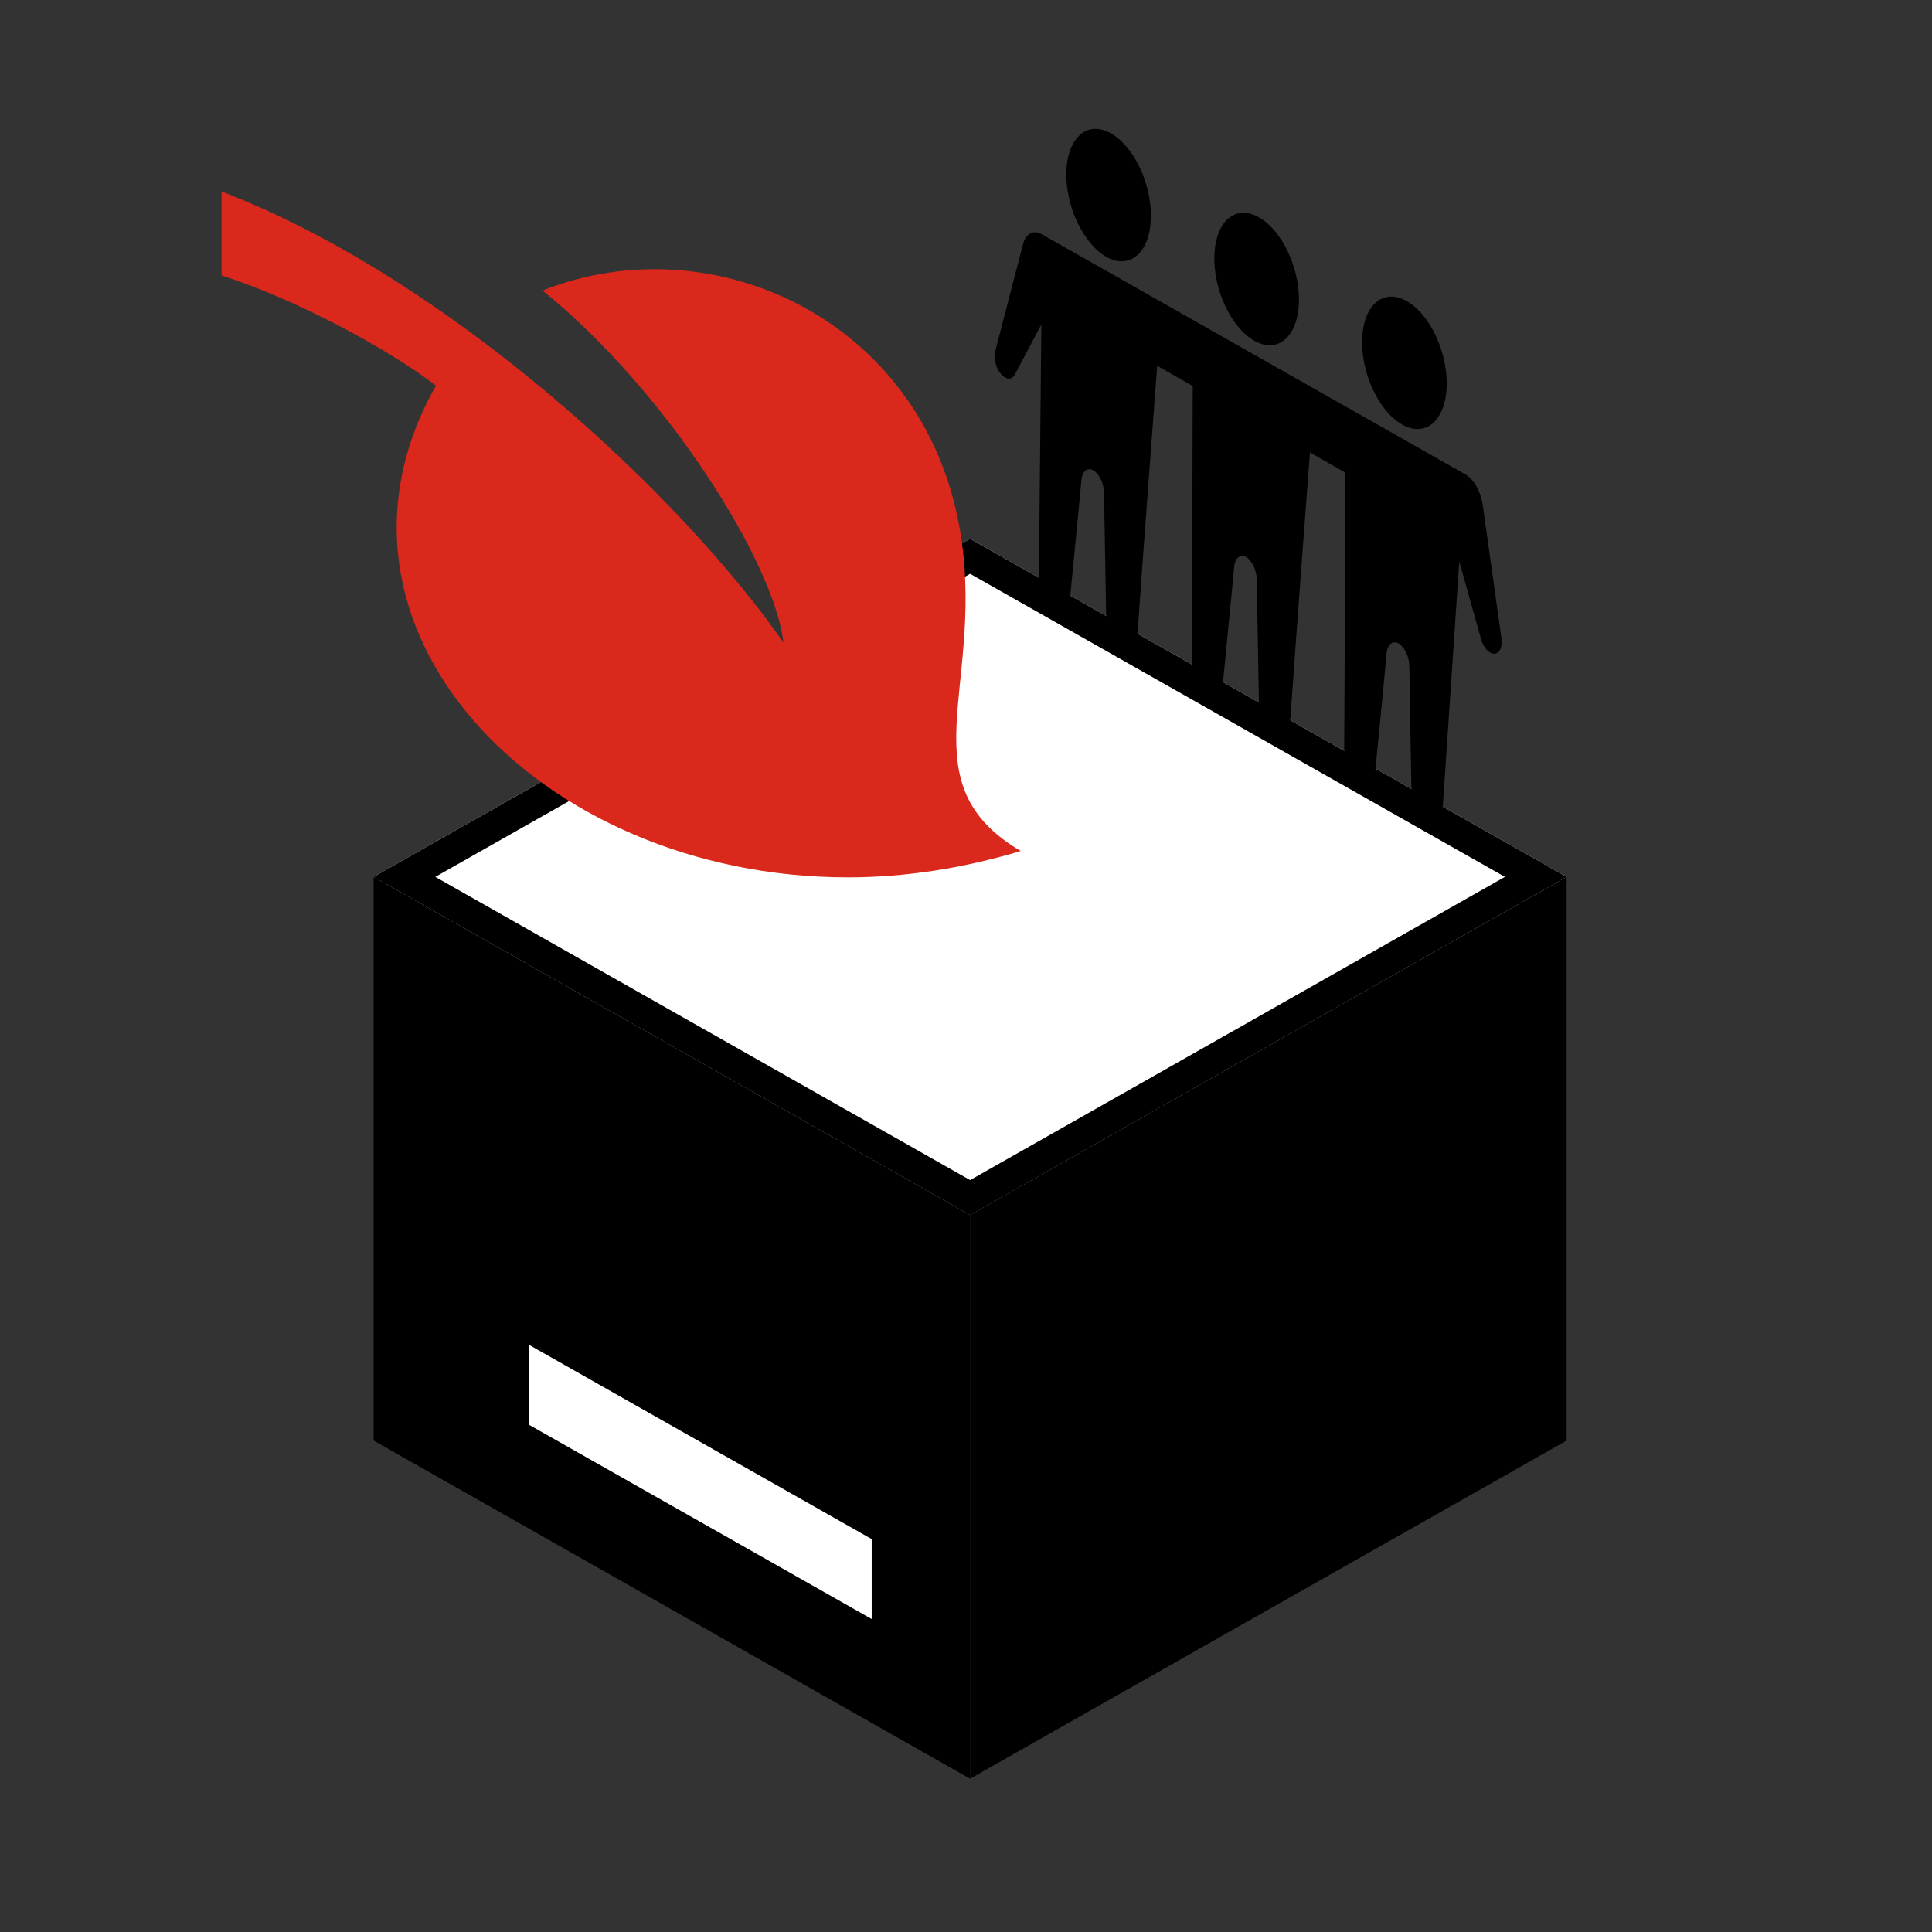
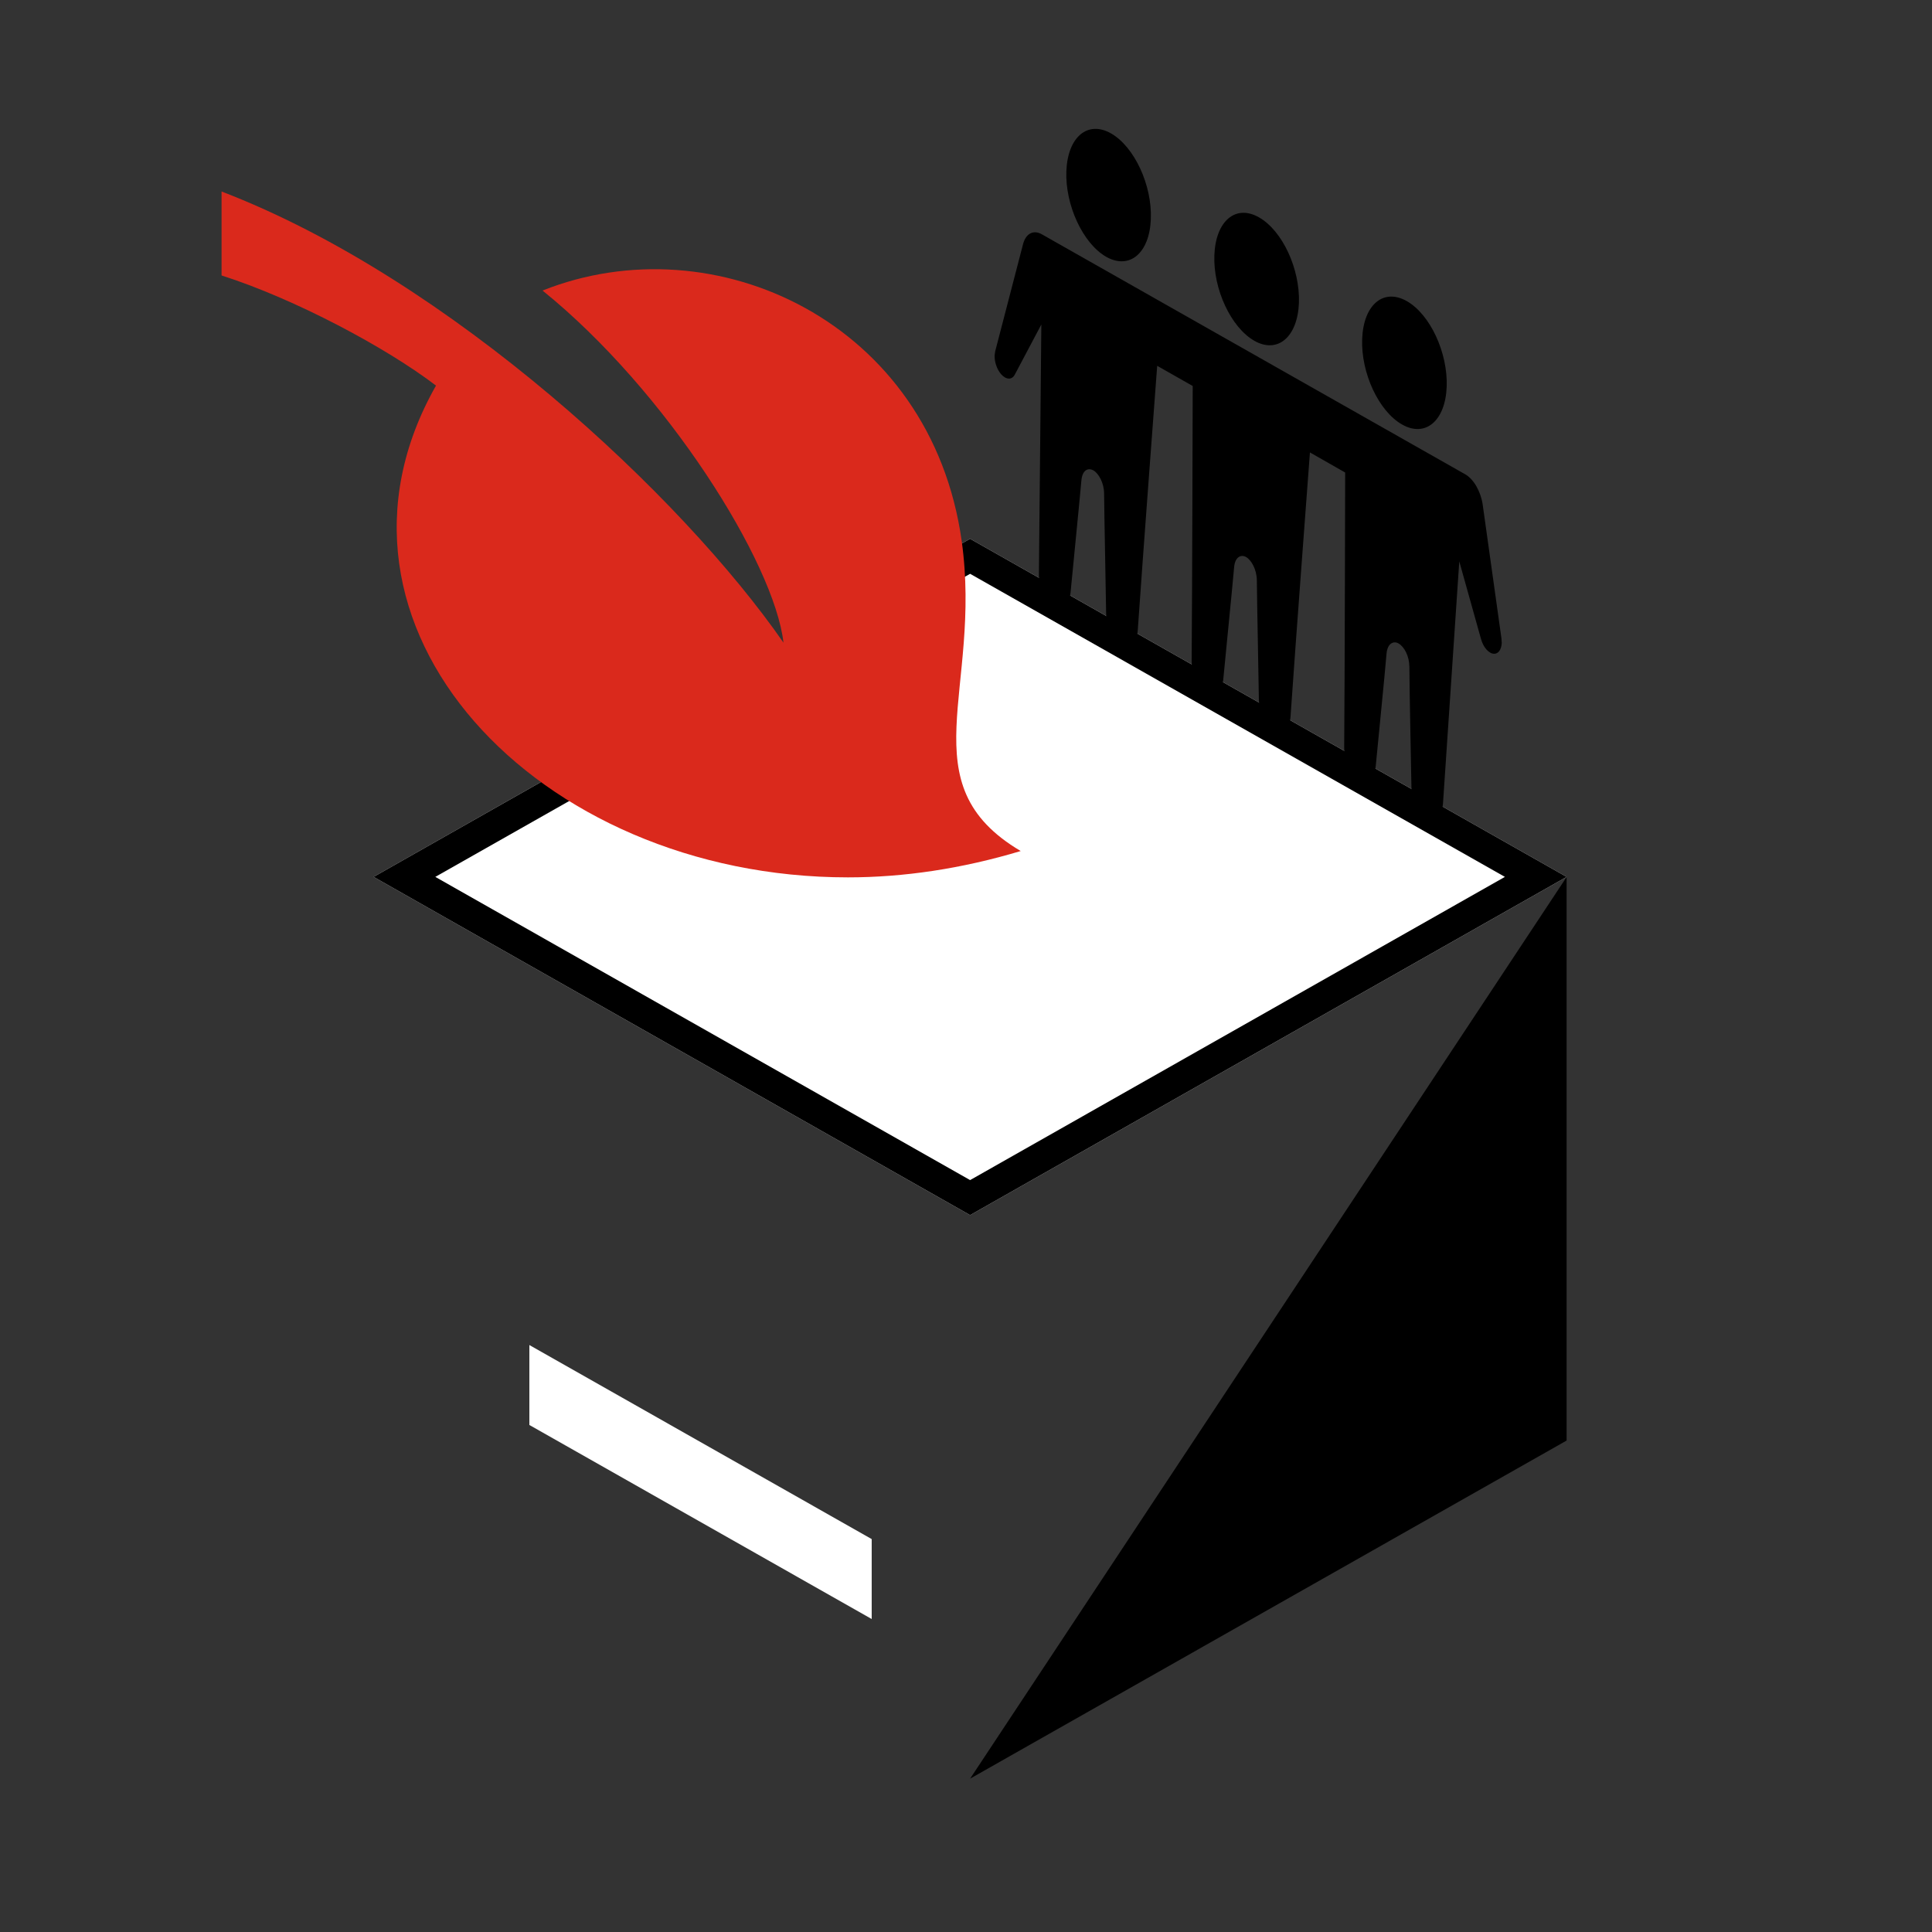
<svg xmlns="http://www.w3.org/2000/svg" width="100%" height="100%" viewBox="0 0 16 16" version="1.1" xml:space="preserve" style="fill-rule:evenodd;clip-rule:evenodd;stroke-linejoin:round;stroke-miterlimit:2;">
  <rect x="0" y="0" width="16" height="16" fill="#333333" stroke="none" />
  <path d="M8.034,4.462L3.094,7.262L8.034,10.063L12.974,7.262L8.034,4.462Z" style="fill:white;fill-rule:nonzero;" />
  <path d="M8.034,4.752L12.463,7.262L8.034,9.773L3.605,7.262L8.034,4.752ZM8.034,4.462L3.094,7.262L8.034,10.063L12.974,7.262L8.034,4.462Z" style="fill-rule:nonzero;" />
-   <path d="M12.974,11.93L8.034,14.73L8.034,10.063L12.974,7.263L12.974,11.93Z" style="fill-rule:nonzero;" />
-   <path d="M3.094,11.93L8.033,14.73L8.033,10.063L3.094,7.263L3.094,11.93Z" style="fill-rule:nonzero;" />
+   <path d="M12.974,11.93L8.034,14.73L12.974,7.263L12.974,11.93Z" style="fill-rule:nonzero;" />
  <path d="M7.219,12.746L7.219,13.408L4.384,11.801L4.384,11.139L7.219,12.746Z" style="fill:white;fill-rule:nonzero;" />
  <g transform="matrix(1.103,0,0,1.136,-0.371,-0.686)">
    <path d="M6.219,5.289C5.459,4.225 3.716,2.639 2,2L2,2.612C2.551,2.783 3.237,3.138 3.61,3.415C2.588,5.162 4.366,7 6.703,7C7.122,7 7.558,6.937 8,6.808C7.149,6.319 7.713,5.632 7.557,4.548C7.327,2.953 5.703,2.222 4.41,2.722C5.341,3.452 6.15,4.706 6.219,5.289Z" style="fill:rgb(218,41,28);fill-rule:nonzero;" />
  </g>
  <g transform="matrix(0.697,-0.183,0.328,1.249,1.085,0.413)">
    <path d="M9.587,2.628L13.592,4.806C13.672,4.85 13.714,4.938 13.697,5.022L13.515,5.882L13.505,5.911C13.483,5.95 13.438,5.973 13.389,5.966L13.389,5.966C13.331,5.957 13.287,5.909 13.286,5.853L13.271,5.336L12.384,6.81C12.339,6.885 12.24,6.909 12.16,6.865C12.081,6.822 12.048,6.729 12.083,6.652C12.158,6.48 12.335,6.069 12.409,5.908C12.439,5.841 12.41,5.776 12.356,5.746C12.308,5.72 12.233,5.728 12.193,5.79C12.098,5.94 11.848,6.312 11.746,6.468C11.699,6.539 11.603,6.562 11.524,6.52L11.524,6.519C11.444,6.476 11.411,6.38 11.449,6.302C11.646,5.898 12.262,4.599 12.262,4.599L11.929,4.417C11.929,4.417 11.173,5.641 10.941,6.026C10.896,6.1 10.798,6.124 10.717,6.08C10.639,6.038 10.606,5.945 10.64,5.867C10.716,5.696 10.893,5.284 10.966,5.123C10.996,5.056 10.963,4.988 10.914,4.962L10.914,4.962C10.865,4.935 10.79,4.944 10.751,5.006C10.655,5.155 10.406,5.527 10.303,5.684C10.257,5.755 10.161,5.778 10.082,5.735C10.002,5.691 9.968,5.595 10.006,5.517C10.203,5.113 10.82,3.814 10.82,3.814L10.484,3.631C10.484,3.631 9.728,4.855 9.496,5.24C9.451,5.314 9.353,5.338 9.272,5.294C9.194,5.252 9.161,5.158 9.195,5.081C9.271,4.91 9.448,4.498 9.521,4.337C9.552,4.27 9.518,4.202 9.47,4.176C9.416,4.147 9.345,4.158 9.306,4.22C9.21,4.369 8.961,4.741 8.858,4.898C8.812,4.969 8.716,4.991 8.637,4.949C8.557,4.905 8.523,4.809 8.561,4.731L9.317,3.186L8.875,3.454C8.827,3.483 8.763,3.472 8.724,3.428L8.724,3.428C8.692,3.391 8.686,3.341 8.708,3.301L8.726,3.277L9.349,2.657C9.411,2.596 9.508,2.584 9.587,2.628ZM10.649,2.114C10.869,2.234 10.956,2.501 10.842,2.71C10.729,2.919 10.457,2.992 10.236,2.872C10.016,2.752 9.929,2.484 10.043,2.275C10.157,2.066 10.428,1.994 10.649,2.114ZM13.447,3.636C13.226,3.516 12.955,3.588 12.841,3.798C12.727,4.007 12.814,4.274 13.035,4.394C13.255,4.514 13.527,4.442 13.641,4.232C13.754,4.023 13.668,3.756 13.447,3.636ZM12.049,2.876C12.27,2.996 12.356,3.263 12.243,3.472C12.129,3.681 11.857,3.754 11.637,3.634C11.416,3.513 11.329,3.246 11.443,3.037C11.557,2.828 11.828,2.755 12.049,2.876Z" />
  </g>
</svg>